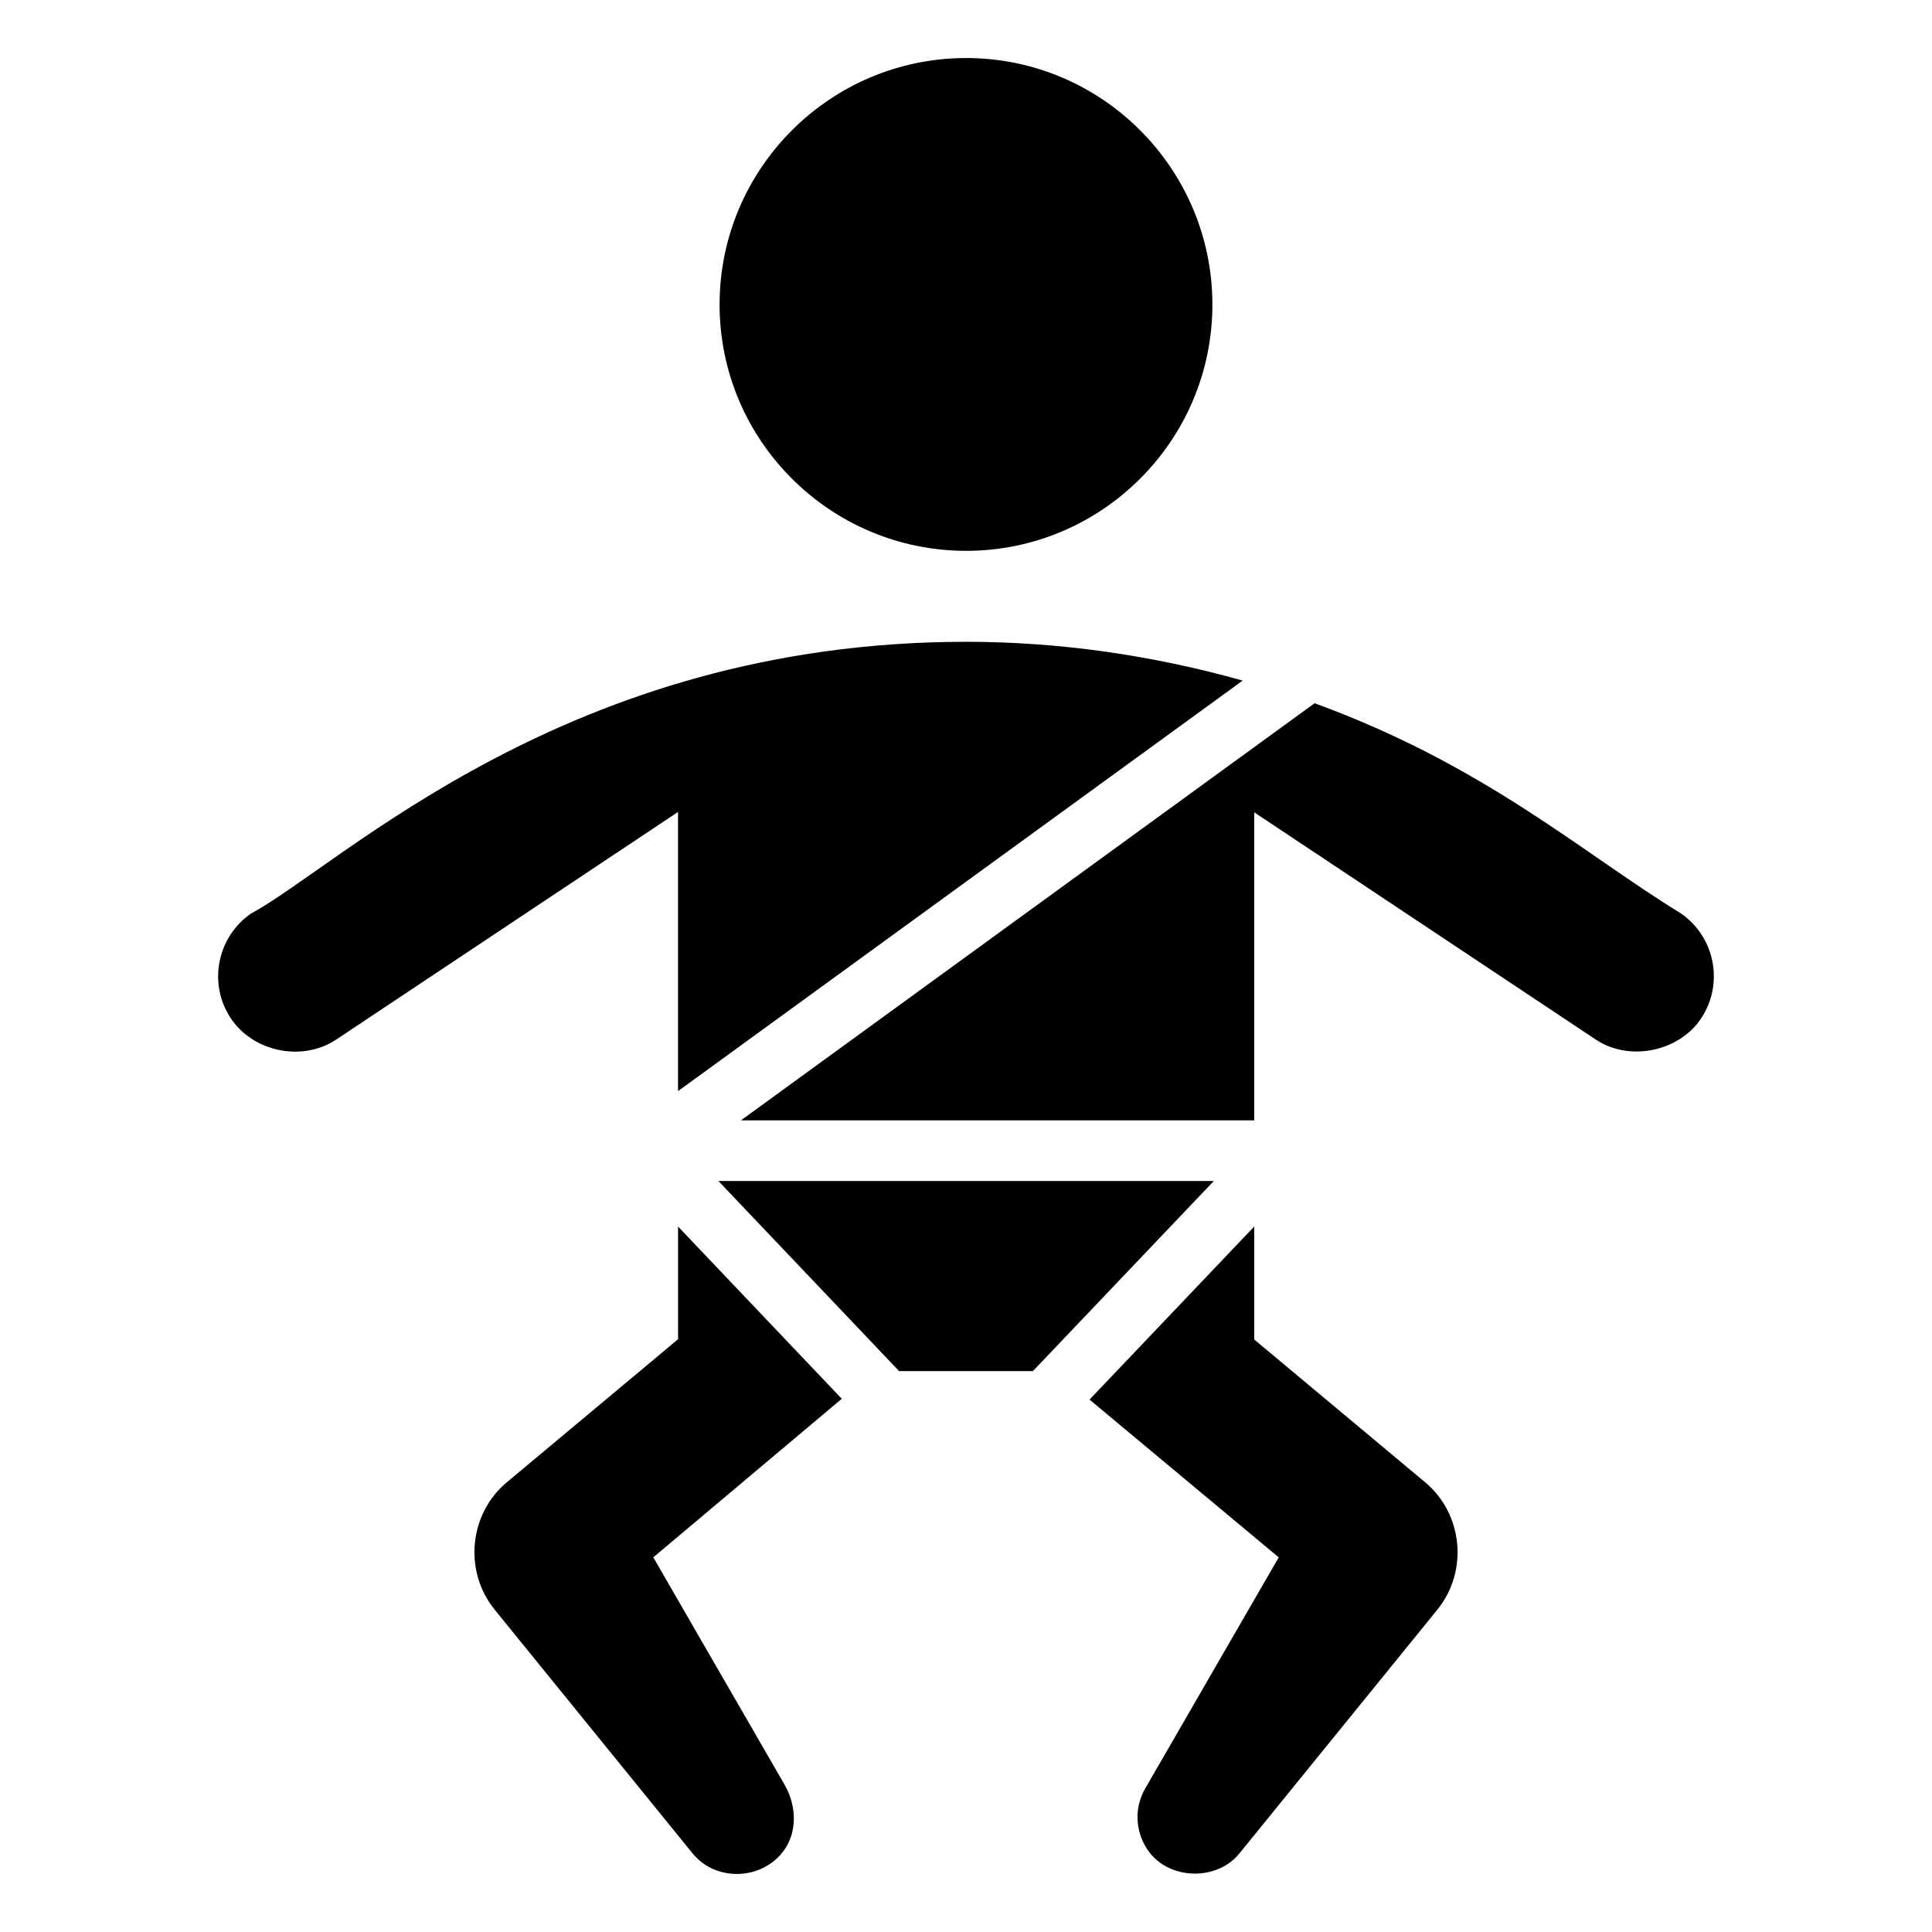
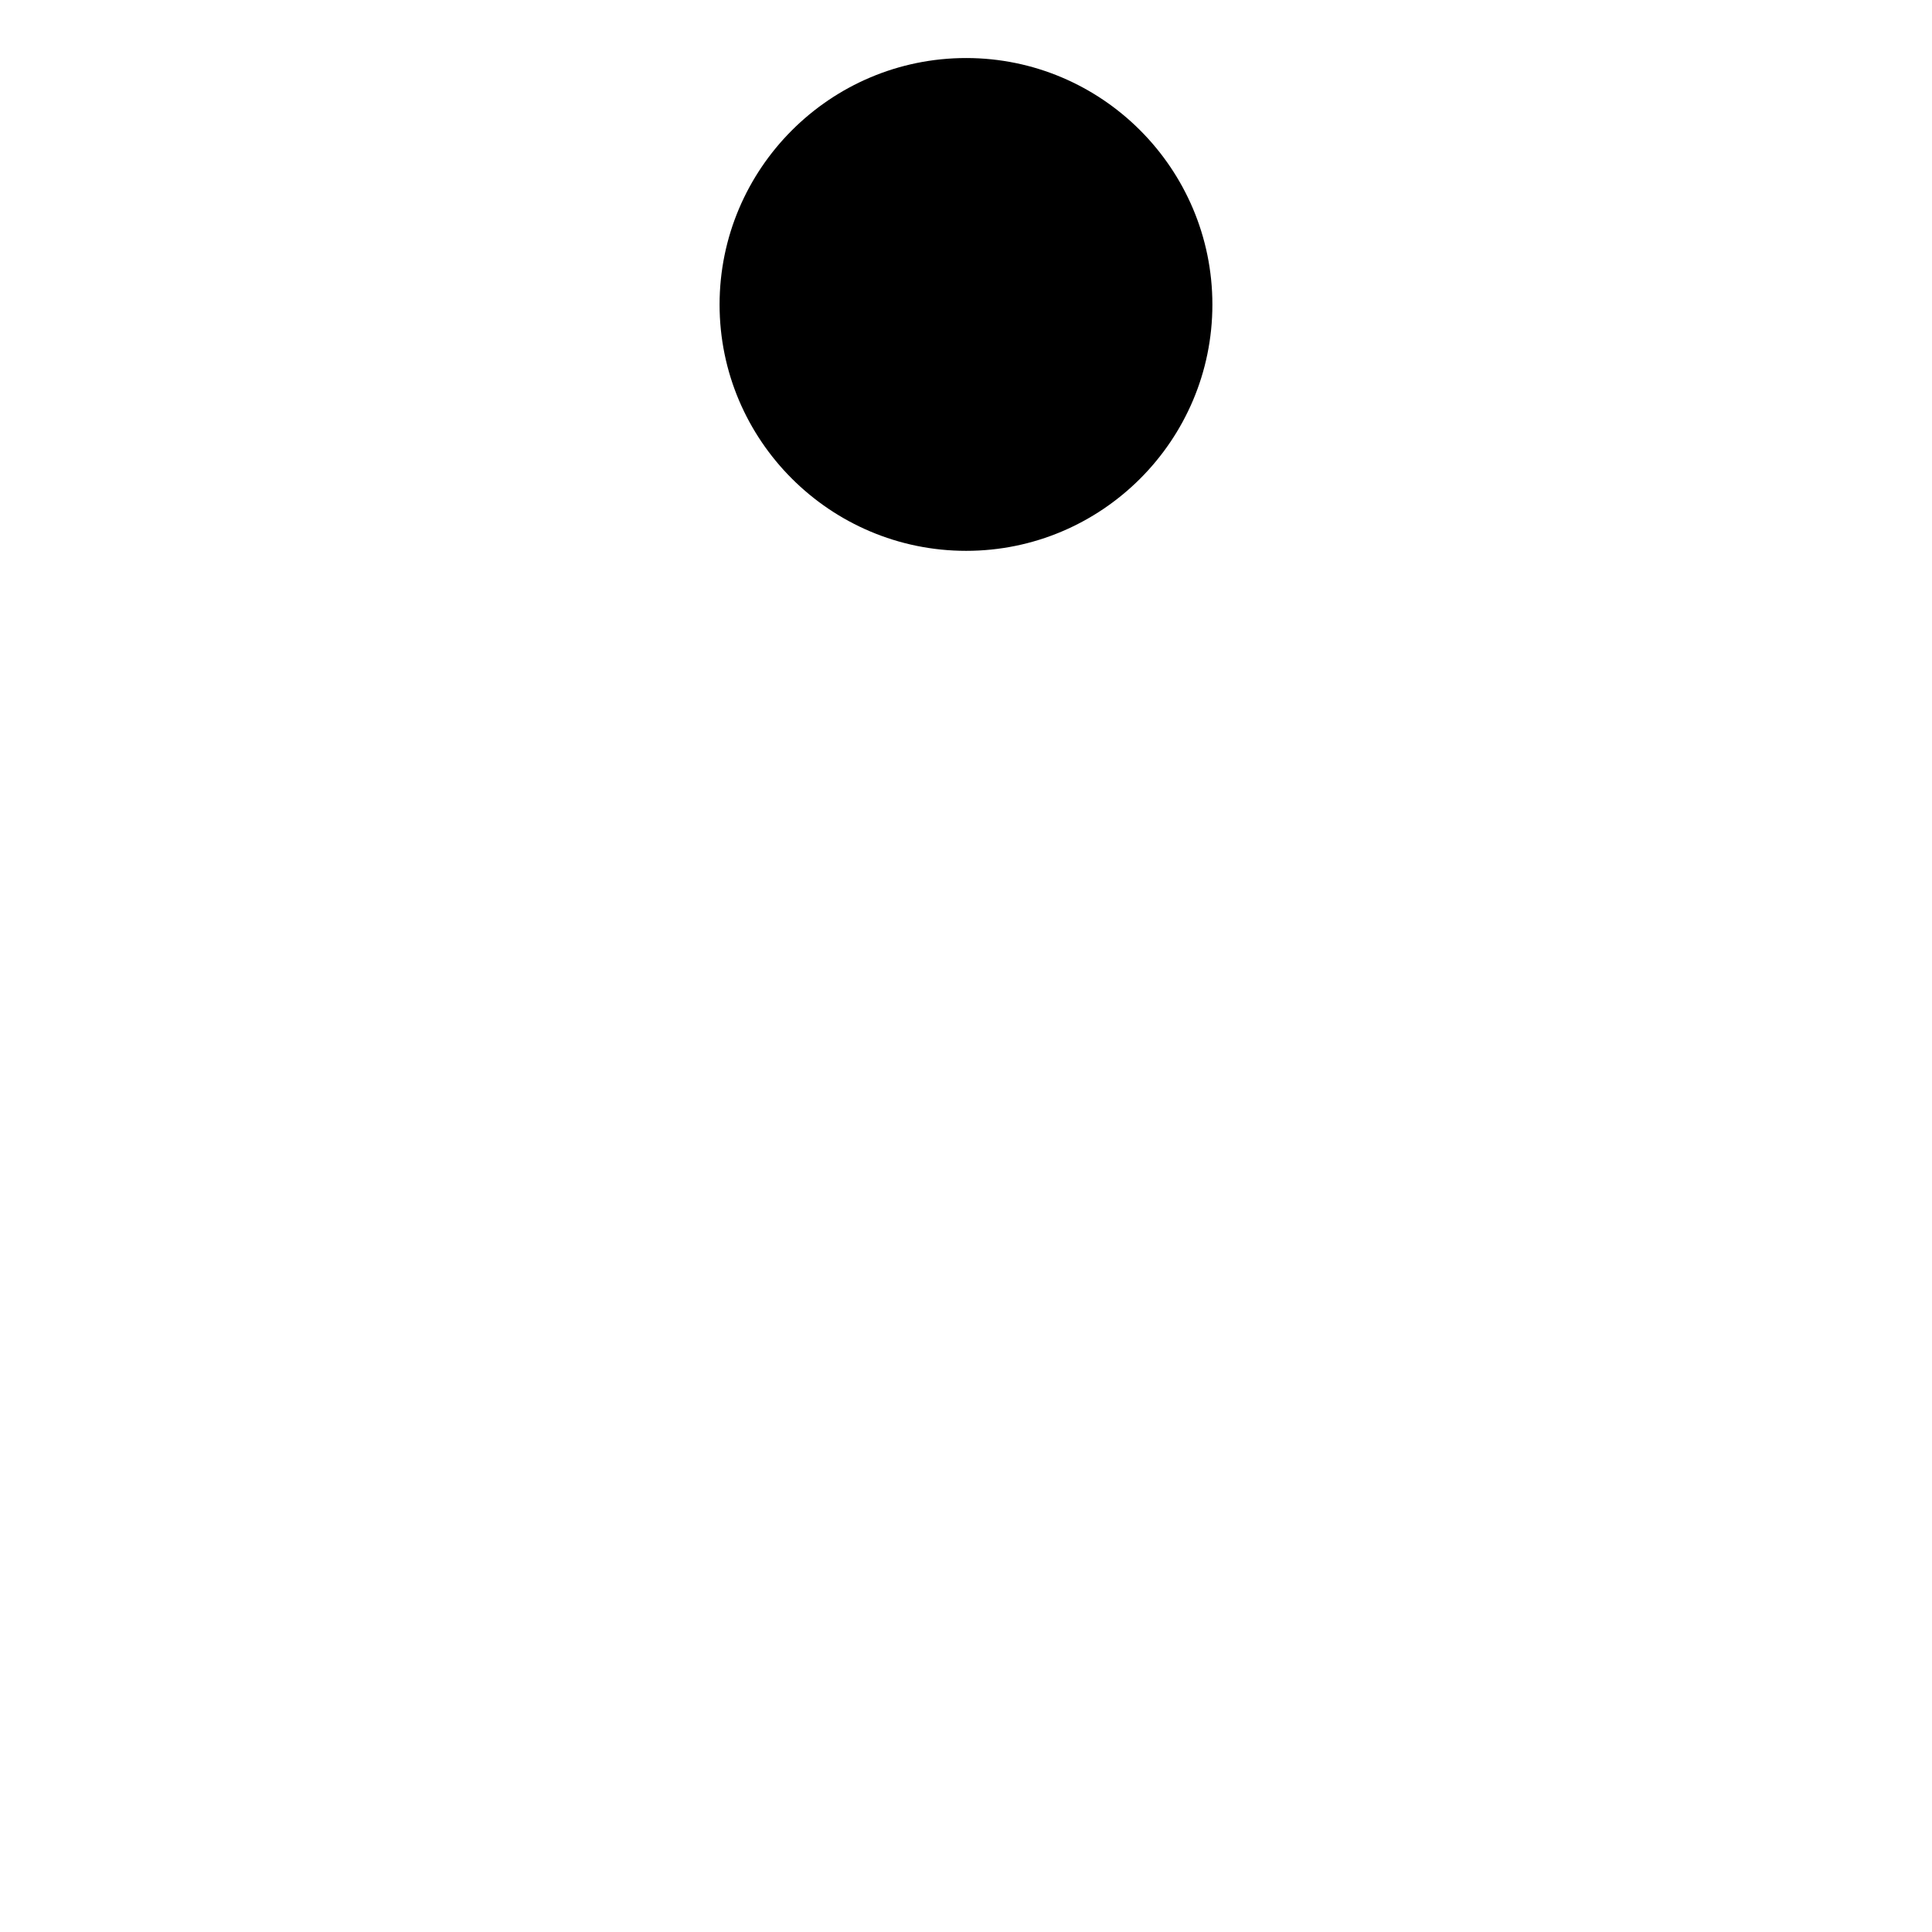
<svg xmlns="http://www.w3.org/2000/svg" fill="#000000" width="800px" height="800px" version="1.1" viewBox="144 144 512 512">
  <g>
-     <path d="m233.09 419.5c-8.973 5.973-21.984 3.281-27.926-5.644-6.062-9.098-3.676-21.441 5.281-27.711 24.398-13.188 83.934-72.062 189.59-72.062 24.707 0 49.324 3.555 73.289 10.277l-149.64 108.8v-73.977zm118.83 197.46c3.324 5.793 3.273 12.605-0.125 17.359-5.785 8.074-18.16 8.422-24.277 0.816l-52.457-64.594c-8.227-10.203-6.769-25.328 3.234-33.707l45.398-37.93v-29.855l43.383 45.641-49.949 42.023zm30.355-109.6-47.895-50.387h131.3l-47.953 50.387zm139.42 29.473c10.012 8.391 11.465 23.516 3.262 33.691l-52.492 64.641c-5.867 7.258-18.094 7.094-23.781-0.172-3.719-4.836-4.394-11.484-1.18-17.047l35.371-61.227-50.141-41.816 43.652-45.863v29.949zm73.125-122.96c-5.867 8.844-19.016 11.555-27.91 5.629l-90.523-60.223v81.621h-136.02l152.01-110.53c45.172 16.465 70.93 39.664 96.879 55.562 9.203 6.172 11.707 18.699 5.566 27.938z" />
    <path d="m400.04 159.38c35.98 0 65.254 29.312 65.254 65.34 0 35.984-29.273 65.258-65.254 65.258-36.027 0-65.344-29.273-65.344-65.258 0.004-36.027 29.316-65.34 65.344-65.34z" />
  </g>
</svg>